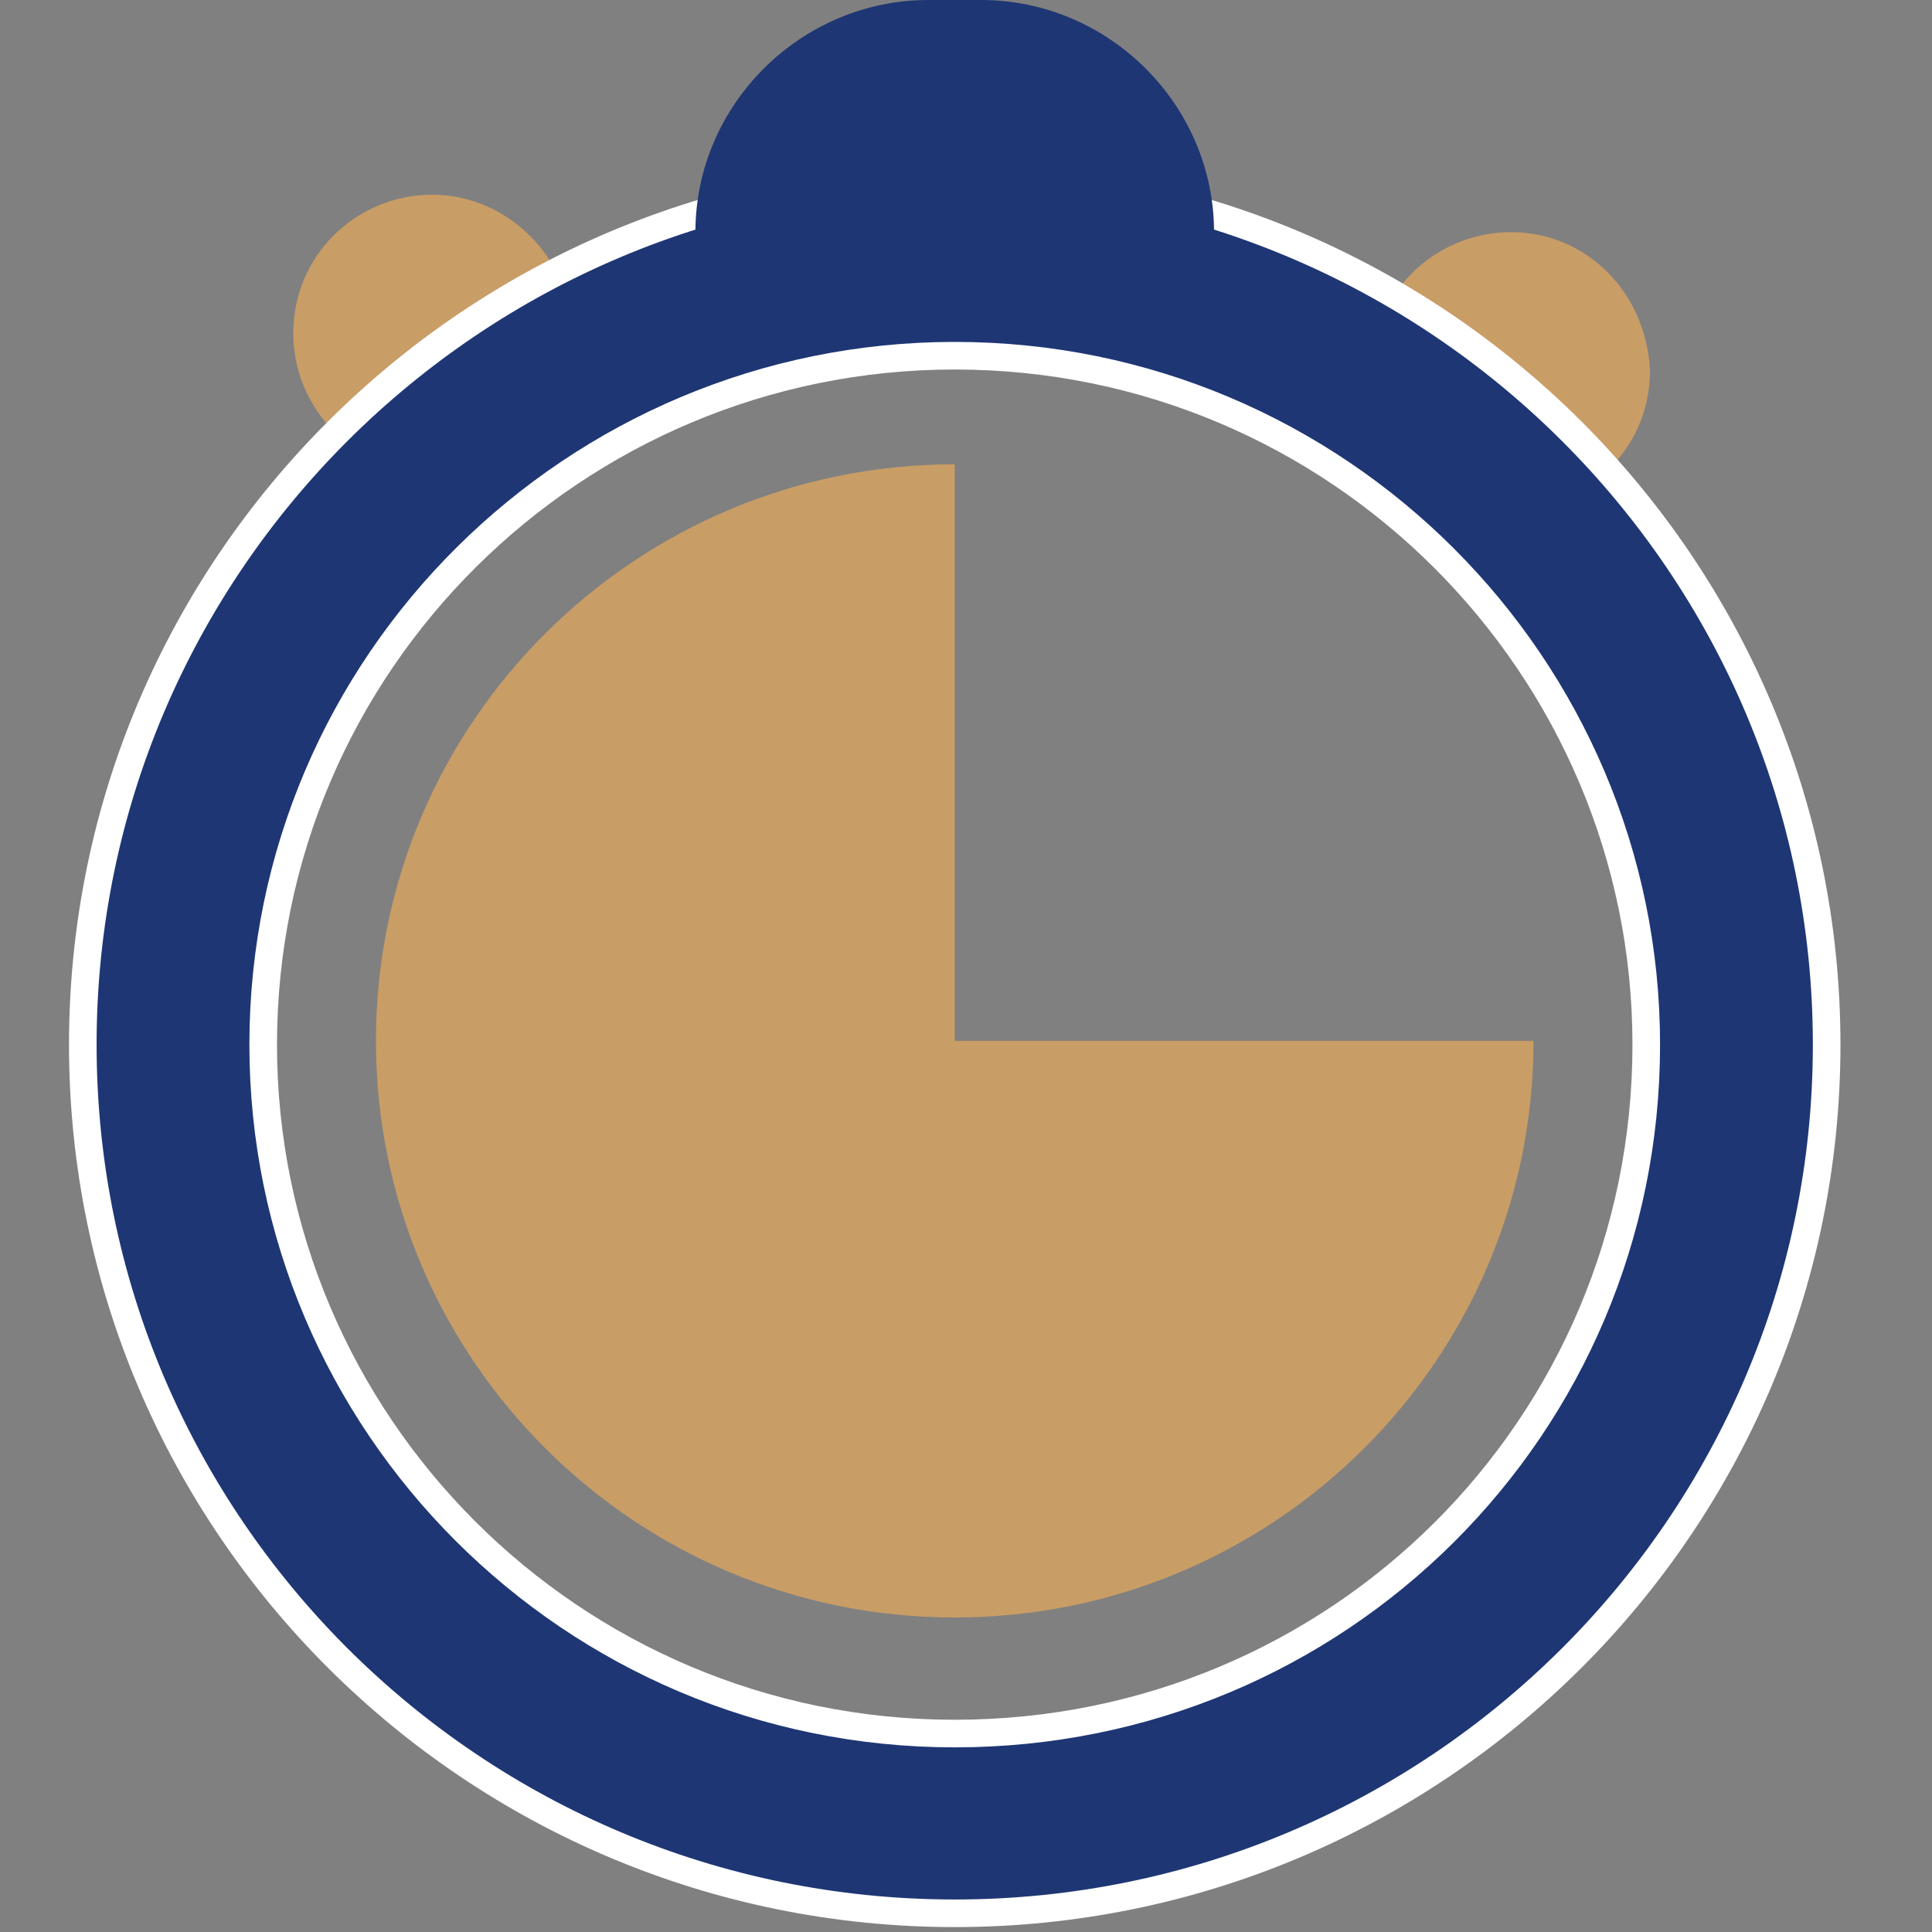
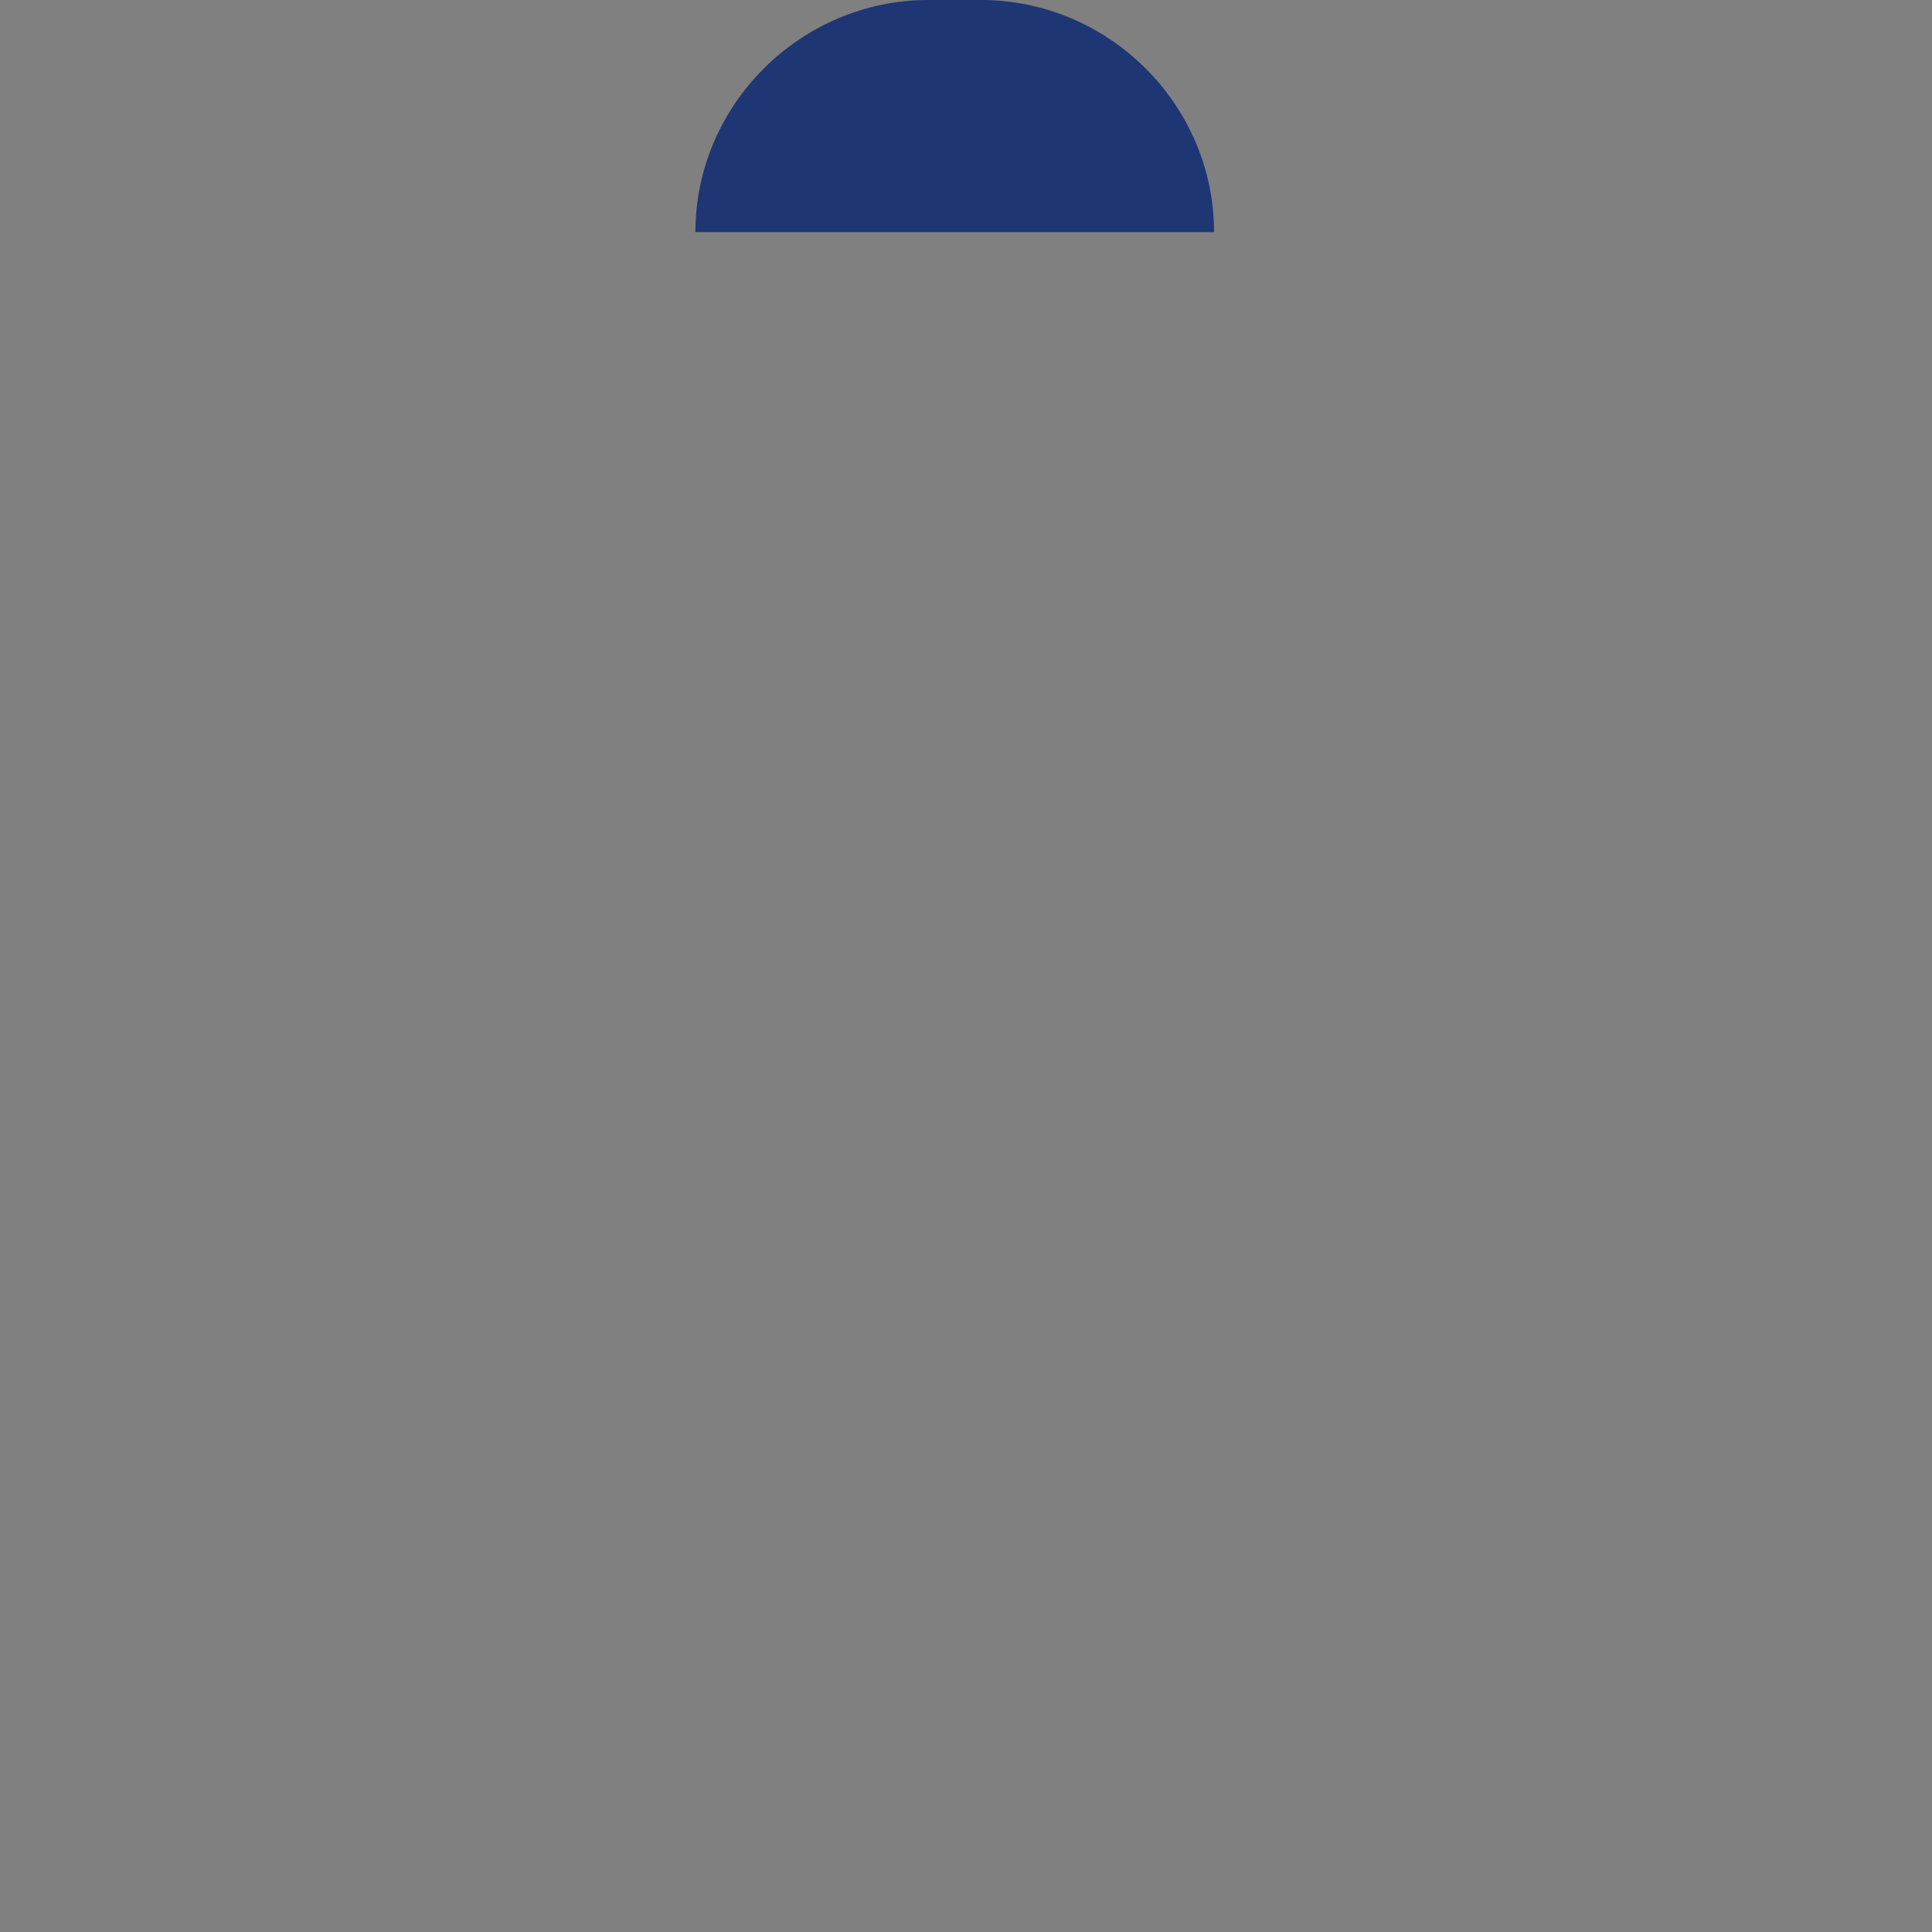
<svg xmlns="http://www.w3.org/2000/svg" width="70" height="70" viewBox="0 0 70 70" fill="none">
  <rect x="0" y="0" width="70" height="70" fill="#808080" stroke="none" />
-   <path d="M34.591 37.849V16.822C23.017 16.822 13.621 26.182 13.621 37.713C13.621 49.244 23.017 58.605 34.591 58.605C46.166 58.605 55.562 49.244 55.562 37.713H34.591V37.849Z" fill="#C99D66" />
-   <path d="M54.744 8.411C52.021 8.411 49.706 10.581 49.706 13.43C49.706 16.143 51.885 18.45 54.744 18.45C57.468 18.45 59.783 16.279 59.783 13.43C59.647 10.581 57.468 8.411 54.744 8.411Z" fill="#C99D66" />
-   <path d="M15.664 7.054C12.94 7.054 10.626 9.225 10.626 12.074C10.626 14.787 12.804 17.093 15.664 17.093C18.387 17.093 20.702 14.922 20.702 12.074C20.702 9.36 18.387 7.054 15.664 7.054Z" fill="#C99D66" />
-   <path d="M34.592 6.376C17.162 6.376 3 20.485 3 37.849C3 55.213 17.162 69.322 34.592 69.322C52.021 69.322 66.183 55.213 66.183 37.849C66.183 20.485 52.021 6.376 34.592 6.376ZM34.592 62.81C20.702 62.81 9.536 51.55 9.536 37.849C9.536 24.012 20.838 12.888 34.592 12.888C48.481 12.888 59.647 24.147 59.647 37.849C59.647 51.686 48.481 62.81 34.592 62.81Z" fill="#1E3674" stroke="white" stroke-miterlimit="10" />
  <path d="M43.987 8.411H25.196C25.196 3.798 29.009 0 33.638 0H35.545C40.175 0 43.987 3.798 43.987 8.411Z" fill="#1E3674" />
</svg>